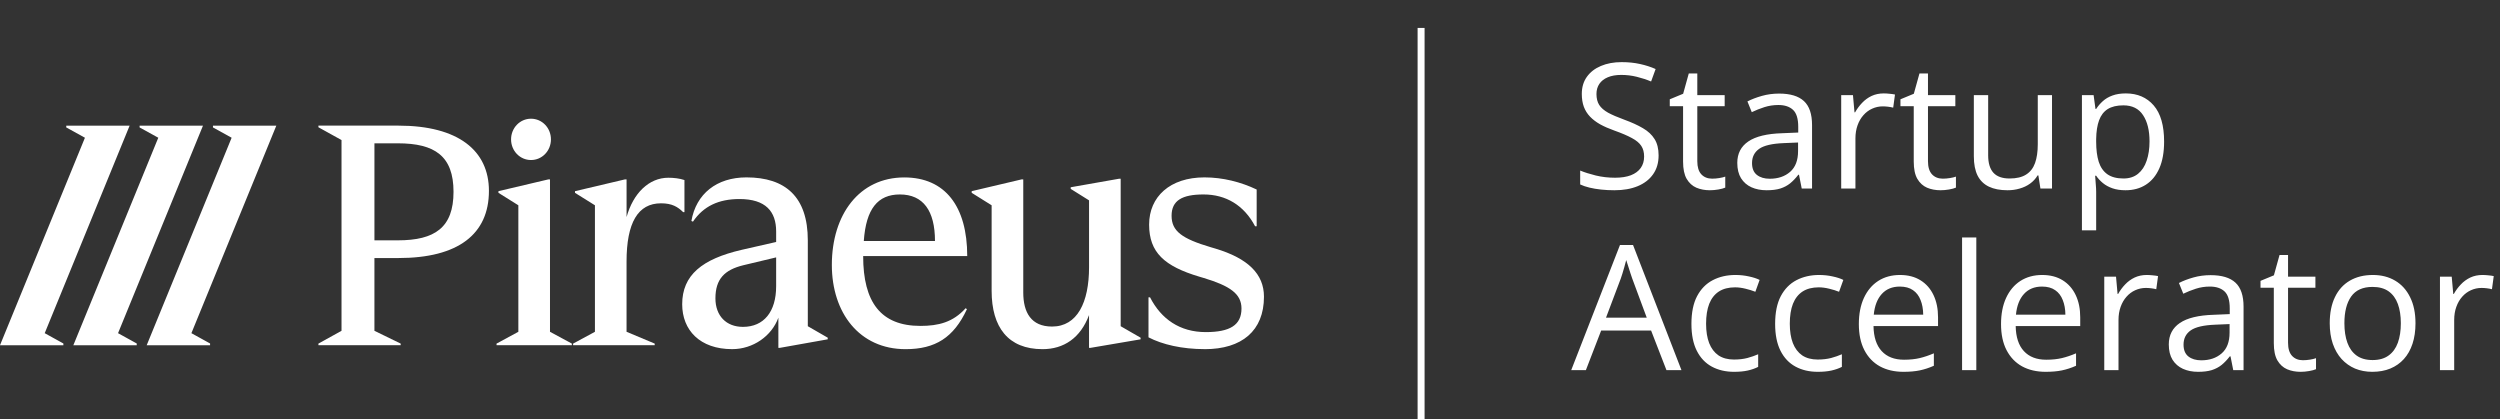
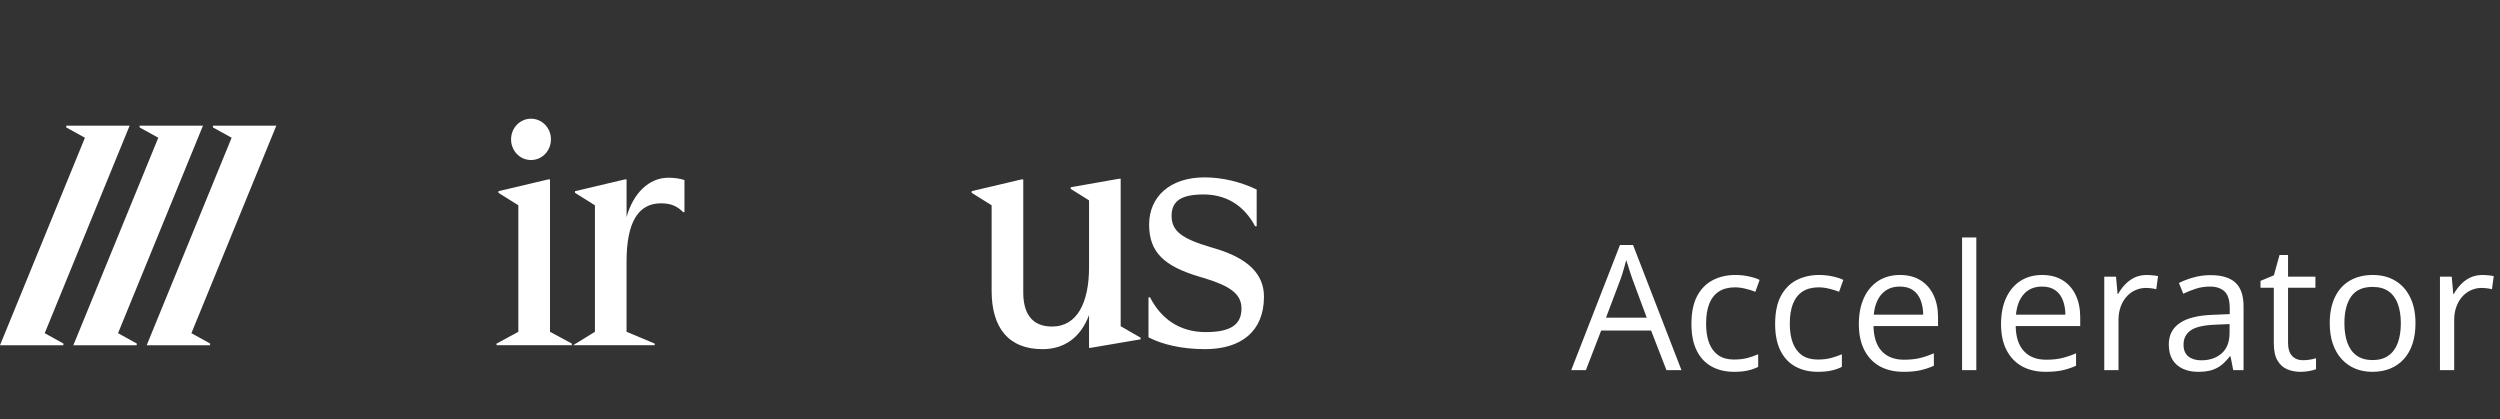
<svg xmlns="http://www.w3.org/2000/svg" width="358" height="60" viewBox="0 0 358 60" fill="none">
  <rect x="0" y="0" width="358" height="60" fill="#333333" stroke="none" />
  <g clip-path="url(#clip0_218_43)">
-     <path fill-rule="evenodd" clip-rule="evenodd" d="M57.377 49.435H45.598V49.202L48.905 47.371V20.055L45.598 18.224V17.99H57.06C65.62 17.99 70.015 21.557 70.015 27.33C70.015 33.525 65.623 36.952 57.059 36.952H53.618V47.371L57.377 49.202V49.435ZM64.944 27.47C64.944 22.352 62.271 20.523 56.971 20.523H53.619V34.416H56.971C62.271 34.416 64.944 32.587 64.944 27.47Z" fill="white" />
-     <path d="M78.894 19.959C78.894 21.603 77.627 22.916 76.041 22.916C74.455 22.916 73.185 21.603 73.185 19.959C73.185 18.316 74.456 16.999 76.041 16.999C77.625 16.999 78.894 18.314 78.894 19.957M81.887 49.435H71.105V49.203L74.228 47.514V29.397L71.376 27.612V27.375L78.534 25.687H78.759V47.512L81.887 49.202V49.435ZM82.069 49.435H82.066L82.069 49.438V49.435ZM82.069 49.435H93.753V49.202L89.722 47.512V37.468C89.722 31.885 91.352 29.114 94.66 29.114C96.247 29.114 97.062 29.629 97.831 30.381H98.013V25.782C97.333 25.548 96.471 25.452 95.703 25.452C92.941 25.452 90.674 27.66 89.725 31.085V25.688H89.498L82.34 27.377V27.614L85.194 29.397V47.515L82.067 49.204L82.069 49.435Z" fill="white" />
-     <path fill-rule="evenodd" clip-rule="evenodd" d="M115.678 34.415V46.712H115.675L118.53 48.357V48.59L111.69 49.81H111.463V45.491C110.51 48.12 107.837 49.997 104.849 49.997C100.227 49.997 97.69 47.276 97.69 43.569C97.69 39.392 100.545 37.091 106.207 35.777L111.145 34.651V33.149C111.145 30.285 109.651 28.502 105.891 28.502C102.903 28.502 100.727 29.531 99.233 31.738L99.007 31.645C99.686 27.749 102.631 25.402 106.889 25.402C112.462 25.402 115.678 28.172 115.678 34.415ZM102.449 42.725C102.449 45.211 103.988 46.807 106.388 46.808C109.379 46.808 111.144 44.649 111.144 40.988V36.858L106.434 37.984C103.762 38.64 102.449 39.954 102.449 42.725ZM138.465 44.274C136.562 48.357 133.933 50 129.676 50H129.673C123.061 50 119.12 44.79 119.12 37.939C119.12 30.71 123.061 25.408 129.494 25.408C135.337 25.408 138.508 29.536 138.508 36.672H123.605C123.605 43.29 126.141 46.67 131.804 46.67C134.387 46.67 136.47 46.152 138.283 44.134L138.465 44.274ZM128.86 27.846C125.69 27.846 124.015 29.911 123.696 34.511H133.889C133.889 30.192 132.213 27.846 128.86 27.846Z" fill="white" />
+     <path d="M78.894 19.959C78.894 21.603 77.627 22.916 76.041 22.916C74.455 22.916 73.185 21.603 73.185 19.959C73.185 18.316 74.456 16.999 76.041 16.999C77.625 16.999 78.894 18.314 78.894 19.957M81.887 49.435H71.105V49.203L74.228 47.514V29.397L71.376 27.612V27.375L78.534 25.687H78.759V47.512L81.887 49.202V49.435ZM82.069 49.435H82.066L82.069 49.438V49.435ZM82.069 49.435H93.753V49.202L89.722 47.512V37.468C89.722 31.885 91.352 29.114 94.66 29.114C96.247 29.114 97.062 29.629 97.831 30.381H98.013V25.782C97.333 25.548 96.471 25.452 95.703 25.452C92.941 25.452 90.674 27.66 89.725 31.085V25.688H89.498L82.34 27.377V27.614L85.194 29.397V47.515L82.069 49.435Z" fill="white" />
    <path d="M155.949 45.119C154.727 48.403 152.326 50 149.293 50C144.355 50 142.001 46.855 142.001 41.645V29.396L139.146 27.612V27.374L146.304 25.686H146.531V41.881C146.531 44.745 147.661 46.762 150.652 46.762C154.275 46.762 155.952 43.29 155.952 38.267V28.692L153.325 27.048V26.815L160.255 25.594H160.48V46.713L163.334 48.358V48.592L156.174 49.81H155.949V45.119ZM181 42.49C181 47.371 177.83 50 172.53 50L172.527 49.996C169.266 49.996 166.457 49.34 164.464 48.306V42.581H164.689C166.276 45.68 168.949 47.557 172.663 47.557C176.105 47.557 177.781 46.569 177.781 44.178C177.781 42.063 176.105 40.938 172.391 39.812L171.755 39.623C166.729 38.122 164.554 36.149 164.554 32.16C164.554 28.172 167.542 25.402 172.481 25.402C175.108 25.402 177.689 26.061 179.955 27.139V32.397H179.728C178.142 29.394 175.561 27.846 172.345 27.846C169.31 27.846 167.77 28.69 167.77 30.896C167.77 33.103 169.266 34.184 173.387 35.403L174.024 35.591C178.734 36.999 181 39.251 181 42.49ZM9.488 18.248V17.995H18.562L6.403 47.71L9.076 49.187V49.438H-0.001L12.162 19.724L9.488 18.248ZM29.066 17.995H19.991V18.248L22.666 19.724L10.503 49.438H19.58V49.187L16.904 47.71L29.066 17.995ZM30.496 17.995H39.569L27.409 47.71L30.083 49.187V49.438H21.007L33.169 19.724L30.496 18.248V17.995Z" fill="white" />
  </g>
-   <line x1="203.5" y1="4" x2="203.5" y2="60" stroke="white" />
-   <path d="M237.512 22.252C237.512 23.309 237.248 24.213 236.719 24.961C236.198 25.702 235.465 26.268 234.521 26.658C233.577 27.049 232.467 27.244 231.189 27.244C230.514 27.244 229.875 27.212 229.272 27.146C228.67 27.081 228.117 26.988 227.612 26.866C227.108 26.744 226.664 26.593 226.282 26.414V24.424C226.892 24.677 227.637 24.913 228.516 25.132C229.395 25.344 230.314 25.45 231.274 25.45C232.17 25.45 232.926 25.332 233.545 25.096C234.163 24.852 234.631 24.506 234.949 24.058C235.274 23.602 235.437 23.057 235.437 22.422C235.437 21.812 235.303 21.303 235.034 20.896C234.766 20.481 234.318 20.107 233.691 19.773C233.073 19.432 232.227 19.07 231.152 18.687C230.396 18.419 229.728 18.125 229.15 17.808C228.573 17.483 228.088 17.116 227.698 16.709C227.307 16.303 227.01 15.831 226.807 15.293C226.611 14.756 226.514 14.142 226.514 13.45C226.514 12.498 226.754 11.684 227.234 11.009C227.722 10.325 228.394 9.804 229.248 9.446C230.111 9.08 231.099 8.897 232.214 8.897C233.167 8.897 234.045 8.986 234.851 9.166C235.665 9.345 236.41 9.585 237.085 9.886L236.438 11.668C235.795 11.399 235.111 11.176 234.387 10.997C233.671 10.818 232.931 10.728 232.166 10.728C231.401 10.728 230.754 10.842 230.225 11.07C229.704 11.29 229.305 11.603 229.028 12.01C228.752 12.417 228.613 12.901 228.613 13.462C228.613 14.089 228.743 14.61 229.004 15.025C229.272 15.44 229.696 15.81 230.273 16.136C230.859 16.453 231.632 16.787 232.593 17.137C233.643 17.519 234.534 17.926 235.266 18.357C235.999 18.781 236.556 19.301 236.938 19.92C237.321 20.53 237.512 21.308 237.512 22.252ZM245.178 25.584C245.512 25.584 245.854 25.555 246.204 25.498C246.554 25.442 246.838 25.372 247.058 25.291V26.866C246.822 26.971 246.493 27.061 246.069 27.134C245.654 27.207 245.247 27.244 244.849 27.244C244.141 27.244 243.498 27.122 242.92 26.878C242.342 26.626 241.878 26.203 241.528 25.608C241.187 25.014 241.016 24.192 241.016 23.143V15.208H239.111V14.219L241.028 13.426L241.833 10.521H243.054V13.621H246.973V15.208H243.054V23.081C243.054 23.92 243.245 24.546 243.628 24.961C244.019 25.377 244.535 25.584 245.178 25.584ZM254.773 13.401C256.368 13.401 257.552 13.759 258.325 14.476C259.098 15.192 259.485 16.335 259.485 17.906V27H258.008L257.617 25.023H257.52C257.145 25.511 256.755 25.922 256.348 26.255C255.941 26.581 255.469 26.829 254.932 27C254.403 27.163 253.752 27.244 252.979 27.244C252.165 27.244 251.44 27.102 250.806 26.817C250.179 26.532 249.683 26.101 249.316 25.523C248.958 24.945 248.779 24.213 248.779 23.326C248.779 21.991 249.308 20.966 250.366 20.25C251.424 19.533 253.035 19.143 255.2 19.078L257.507 18.98V18.162C257.507 17.006 257.259 16.197 256.763 15.733C256.266 15.269 255.566 15.037 254.663 15.037C253.963 15.037 253.296 15.139 252.661 15.342C252.026 15.546 251.424 15.786 250.854 16.062L250.232 14.524C250.834 14.215 251.526 13.951 252.307 13.731C253.088 13.511 253.91 13.401 254.773 13.401ZM257.483 20.408L255.444 20.494C253.776 20.559 252.6 20.831 251.917 21.311C251.233 21.792 250.891 22.471 250.891 23.35C250.891 24.115 251.123 24.681 251.587 25.047C252.051 25.413 252.665 25.596 253.43 25.596C254.618 25.596 255.591 25.267 256.348 24.607C257.104 23.948 257.483 22.959 257.483 21.641V20.408ZM269.739 13.377C270.007 13.377 270.288 13.393 270.581 13.426C270.874 13.45 271.134 13.487 271.362 13.536L271.106 15.415C270.886 15.359 270.642 15.314 270.374 15.281C270.105 15.249 269.853 15.232 269.617 15.232C269.08 15.232 268.571 15.342 268.091 15.562C267.619 15.774 267.204 16.083 266.846 16.49C266.488 16.889 266.207 17.373 266.003 17.942C265.8 18.504 265.698 19.131 265.698 19.822V27H263.66V13.621H265.344L265.564 16.087H265.649C265.926 15.591 266.26 15.139 266.65 14.732C267.041 14.317 267.493 13.987 268.005 13.743C268.526 13.499 269.104 13.377 269.739 13.377ZM278.21 25.584C278.544 25.584 278.886 25.555 279.236 25.498C279.586 25.442 279.871 25.372 280.09 25.291V26.866C279.854 26.971 279.525 27.061 279.102 27.134C278.687 27.207 278.28 27.244 277.881 27.244C277.173 27.244 276.53 27.122 275.952 26.878C275.374 26.626 274.91 26.203 274.561 25.608C274.219 25.014 274.048 24.192 274.048 23.143V15.208H272.144V14.219L274.06 13.426L274.866 10.521H276.086V13.621H280.005V15.208H276.086V23.081C276.086 23.92 276.278 24.546 276.66 24.961C277.051 25.377 277.568 25.584 278.21 25.584ZM293.848 13.621V27H292.188L291.895 25.12H291.785C291.508 25.584 291.15 25.975 290.71 26.292C290.271 26.609 289.775 26.845 289.221 27C288.676 27.163 288.094 27.244 287.476 27.244C286.418 27.244 285.531 27.073 284.814 26.731C284.098 26.39 283.557 25.861 283.191 25.145C282.833 24.428 282.654 23.509 282.654 22.386V13.621H284.705V22.239C284.705 23.354 284.957 24.188 285.461 24.742C285.966 25.287 286.735 25.56 287.769 25.56C288.761 25.56 289.551 25.372 290.137 24.998C290.731 24.624 291.158 24.074 291.418 23.35C291.679 22.618 291.809 21.723 291.809 20.665V13.621H293.848ZM304.419 13.377C306.087 13.377 307.418 13.951 308.411 15.098C309.403 16.246 309.9 17.971 309.9 20.274C309.9 21.796 309.672 23.073 309.216 24.107C308.761 25.14 308.118 25.922 307.288 26.451C306.466 26.98 305.493 27.244 304.37 27.244C303.662 27.244 303.04 27.151 302.502 26.963C301.965 26.776 301.506 26.524 301.123 26.206C300.741 25.889 300.423 25.543 300.171 25.169H300.024C300.049 25.486 300.077 25.869 300.11 26.316C300.151 26.764 300.171 27.155 300.171 27.488V32.981H298.132V13.621H299.805L300.073 15.599H300.171C300.431 15.192 300.749 14.822 301.123 14.488C301.497 14.146 301.953 13.877 302.49 13.682C303.035 13.479 303.678 13.377 304.419 13.377ZM304.065 15.086C303.137 15.086 302.389 15.265 301.819 15.623C301.257 15.981 300.846 16.518 300.586 17.234C300.326 17.942 300.187 18.834 300.171 19.908V20.298C300.171 21.43 300.293 22.386 300.537 23.167C300.789 23.948 301.2 24.542 301.77 24.949C302.348 25.356 303.121 25.56 304.089 25.56C304.919 25.56 305.611 25.336 306.165 24.888C306.718 24.441 307.129 23.818 307.397 23.02C307.674 22.215 307.812 21.291 307.812 20.25C307.812 18.671 307.503 17.418 306.885 16.49C306.274 15.554 305.334 15.086 304.065 15.086Z" fill="white" />
  <path d="M238.635 53L236.438 47.336H229.285L227.1 53H225L231.982 35.08H233.85L240.784 53H238.635ZM235.815 45.493L233.728 39.865C233.679 39.719 233.598 39.479 233.484 39.145C233.378 38.811 233.268 38.465 233.154 38.107C233.04 37.749 232.947 37.46 232.874 37.241C232.792 37.574 232.703 37.908 232.605 38.242C232.515 38.567 232.426 38.872 232.336 39.157C232.247 39.434 232.17 39.67 232.104 39.865L229.98 45.493H235.815ZM248.315 53.244C247.111 53.244 246.049 52.996 245.129 52.499C244.21 52.003 243.494 51.246 242.981 50.229C242.468 49.212 242.212 47.93 242.212 46.384C242.212 44.764 242.48 43.442 243.018 42.416C243.563 41.383 244.312 40.618 245.264 40.122C246.216 39.625 247.298 39.377 248.511 39.377C249.178 39.377 249.821 39.446 250.439 39.584C251.066 39.715 251.579 39.882 251.978 40.085L251.367 41.782C250.96 41.619 250.488 41.472 249.951 41.342C249.422 41.212 248.926 41.147 248.462 41.147C247.534 41.147 246.761 41.346 246.143 41.745C245.532 42.144 245.072 42.73 244.763 43.503C244.462 44.276 244.312 45.228 244.312 46.359C244.312 47.442 244.458 48.365 244.751 49.13C245.052 49.895 245.496 50.481 246.082 50.888C246.676 51.287 247.416 51.486 248.303 51.486C249.011 51.486 249.65 51.413 250.22 51.267C250.789 51.112 251.306 50.933 251.77 50.73V52.536C251.322 52.764 250.822 52.939 250.269 53.061C249.723 53.183 249.072 53.244 248.315 53.244ZM260.303 53.244C259.098 53.244 258.036 52.996 257.117 52.499C256.197 52.003 255.481 51.246 254.968 50.229C254.456 49.212 254.199 47.93 254.199 46.384C254.199 44.764 254.468 43.442 255.005 42.416C255.55 41.383 256.299 40.618 257.251 40.122C258.203 39.625 259.285 39.377 260.498 39.377C261.165 39.377 261.808 39.446 262.427 39.584C263.053 39.715 263.566 39.882 263.965 40.085L263.354 41.782C262.948 41.619 262.476 41.472 261.938 41.342C261.41 41.212 260.913 41.147 260.449 41.147C259.521 41.147 258.748 41.346 258.13 41.745C257.52 42.144 257.06 42.73 256.75 43.503C256.449 44.276 256.299 45.228 256.299 46.359C256.299 47.442 256.445 48.365 256.738 49.13C257.039 49.895 257.483 50.481 258.069 50.888C258.663 51.287 259.403 51.486 260.291 51.486C260.999 51.486 261.637 51.413 262.207 51.267C262.777 51.112 263.293 50.933 263.757 50.73V52.536C263.31 52.764 262.809 52.939 262.256 53.061C261.711 53.183 261.06 53.244 260.303 53.244ZM272.083 39.377C273.222 39.377 274.198 39.629 275.012 40.134C275.826 40.638 276.449 41.346 276.88 42.258C277.311 43.161 277.527 44.219 277.527 45.432V46.689H268.286C268.311 48.26 268.701 49.456 269.458 50.278C270.215 51.1 271.281 51.511 272.656 51.511C273.503 51.511 274.251 51.433 274.902 51.279C275.553 51.124 276.229 50.896 276.929 50.595V52.377C276.253 52.678 275.582 52.898 274.915 53.037C274.255 53.175 273.474 53.244 272.571 53.244C271.285 53.244 270.162 52.984 269.202 52.463C268.25 51.934 267.509 51.161 266.98 50.144C266.451 49.126 266.187 47.881 266.187 46.408C266.187 44.968 266.427 43.723 266.907 42.673C267.395 41.615 268.079 40.801 268.958 40.231C269.845 39.662 270.886 39.377 272.083 39.377ZM272.058 41.037C270.976 41.037 270.113 41.391 269.47 42.099C268.827 42.807 268.445 43.796 268.323 45.065H275.403C275.395 44.268 275.269 43.568 275.024 42.966C274.788 42.355 274.426 41.883 273.938 41.55C273.45 41.208 272.823 41.037 272.058 41.037ZM283.008 53H280.969V34.006H283.008V53ZM292.444 39.377C293.583 39.377 294.56 39.629 295.374 40.134C296.187 40.638 296.81 41.346 297.241 42.258C297.673 43.161 297.888 44.219 297.888 45.432V46.689H288.647C288.672 48.26 289.062 49.456 289.819 50.278C290.576 51.1 291.642 51.511 293.018 51.511C293.864 51.511 294.613 51.433 295.264 51.279C295.915 51.124 296.59 50.896 297.29 50.595V52.377C296.615 52.678 295.943 52.898 295.276 53.037C294.617 53.175 293.835 53.244 292.932 53.244C291.646 53.244 290.523 52.984 289.563 52.463C288.611 51.934 287.87 51.161 287.341 50.144C286.812 49.126 286.548 47.881 286.548 46.408C286.548 44.968 286.788 43.723 287.268 42.673C287.756 41.615 288.44 40.801 289.319 40.231C290.206 39.662 291.248 39.377 292.444 39.377ZM292.419 41.037C291.337 41.037 290.474 41.391 289.832 42.099C289.189 42.807 288.806 43.796 288.684 45.065H295.764C295.756 44.268 295.63 43.568 295.386 42.966C295.15 42.355 294.788 41.883 294.299 41.55C293.811 41.208 293.184 41.037 292.419 41.037ZM307.41 39.377C307.678 39.377 307.959 39.393 308.252 39.426C308.545 39.45 308.805 39.487 309.033 39.536L308.777 41.416C308.557 41.359 308.313 41.314 308.044 41.281C307.776 41.249 307.524 41.232 307.288 41.232C306.75 41.232 306.242 41.342 305.762 41.562C305.29 41.774 304.875 42.083 304.517 42.49C304.159 42.889 303.878 43.373 303.674 43.942C303.471 44.504 303.369 45.13 303.369 45.822V53H301.331V39.621H303.015L303.235 42.087H303.32C303.597 41.59 303.931 41.139 304.321 40.732C304.712 40.317 305.164 39.987 305.676 39.743C306.197 39.499 306.775 39.377 307.41 39.377ZM316.565 39.401C318.16 39.401 319.344 39.759 320.117 40.476C320.89 41.192 321.277 42.335 321.277 43.906V53H319.8L319.409 51.023H319.312C318.937 51.511 318.547 51.922 318.14 52.255C317.733 52.581 317.261 52.829 316.724 53C316.195 53.163 315.544 53.244 314.771 53.244C313.957 53.244 313.232 53.102 312.598 52.817C311.971 52.532 311.475 52.101 311.108 51.523C310.75 50.945 310.571 50.213 310.571 49.326C310.571 47.991 311.1 46.966 312.158 46.249C313.216 45.533 314.827 45.143 316.992 45.078L319.299 44.98V44.162C319.299 43.007 319.051 42.197 318.555 41.733C318.058 41.269 317.358 41.037 316.455 41.037C315.755 41.037 315.088 41.139 314.453 41.342C313.818 41.546 313.216 41.786 312.646 42.062L312.024 40.524C312.626 40.215 313.318 39.951 314.099 39.731C314.88 39.511 315.702 39.401 316.565 39.401ZM319.275 46.408L317.236 46.494C315.568 46.559 314.392 46.831 313.708 47.312C313.025 47.792 312.683 48.471 312.683 49.35C312.683 50.115 312.915 50.681 313.379 51.047C313.843 51.413 314.457 51.596 315.222 51.596C316.41 51.596 317.383 51.267 318.14 50.607C318.896 49.948 319.275 48.959 319.275 47.641V46.408ZM329.773 51.584C330.107 51.584 330.448 51.556 330.798 51.498C331.148 51.442 331.433 51.372 331.653 51.291V52.866C331.417 52.971 331.087 53.061 330.664 53.134C330.249 53.208 329.842 53.244 329.443 53.244C328.735 53.244 328.092 53.122 327.515 52.878C326.937 52.626 326.473 52.203 326.123 51.608C325.781 51.014 325.61 50.192 325.61 49.143V41.208H323.706V40.219L325.623 39.426L326.428 36.52H327.649V39.621H331.567V41.208H327.649V49.081C327.649 49.92 327.84 50.546 328.223 50.961C328.613 51.377 329.13 51.584 329.773 51.584ZM345.898 46.286C345.898 47.385 345.756 48.365 345.471 49.228C345.186 50.091 344.775 50.819 344.238 51.413C343.701 52.007 343.05 52.463 342.285 52.78C341.528 53.09 340.67 53.244 339.709 53.244C338.814 53.244 337.992 53.09 337.244 52.78C336.503 52.463 335.86 52.007 335.315 51.413C334.778 50.819 334.359 50.091 334.058 49.228C333.765 48.365 333.618 47.385 333.618 46.286C333.618 44.821 333.866 43.576 334.363 42.551C334.859 41.517 335.567 40.732 336.487 40.195C337.415 39.65 338.517 39.377 339.795 39.377C341.016 39.377 342.082 39.65 342.993 40.195C343.913 40.74 344.625 41.529 345.129 42.563C345.642 43.588 345.898 44.829 345.898 46.286ZM335.718 46.286C335.718 47.36 335.86 48.292 336.145 49.081C336.43 49.871 336.869 50.481 337.463 50.913C338.057 51.344 338.822 51.56 339.758 51.56C340.686 51.56 341.447 51.344 342.041 50.913C342.643 50.481 343.087 49.871 343.372 49.081C343.656 48.292 343.799 47.36 343.799 46.286C343.799 45.22 343.656 44.3 343.372 43.527C343.087 42.746 342.647 42.144 342.053 41.721C341.459 41.297 340.69 41.086 339.746 41.086C338.354 41.086 337.333 41.546 336.682 42.465C336.039 43.385 335.718 44.658 335.718 46.286ZM355.481 39.377C355.75 39.377 356.03 39.393 356.323 39.426C356.616 39.45 356.877 39.487 357.104 39.536L356.848 41.416C356.628 41.359 356.384 41.314 356.116 41.281C355.847 41.249 355.595 41.232 355.359 41.232C354.822 41.232 354.313 41.342 353.833 41.562C353.361 41.774 352.946 42.083 352.588 42.49C352.23 42.889 351.949 43.373 351.746 43.942C351.542 44.504 351.44 45.13 351.44 45.822V53H349.402V39.621H351.086L351.306 42.087H351.392C351.668 41.59 352.002 41.139 352.393 40.732C352.783 40.317 353.235 39.987 353.748 39.743C354.268 39.499 354.846 39.377 355.481 39.377Z" fill="white" />
  <defs>
    <clipPath id="clip0_218_43">
      <rect width="181" height="33" fill="white" transform="translate(0 17)" />
    </clipPath>
  </defs>
</svg>